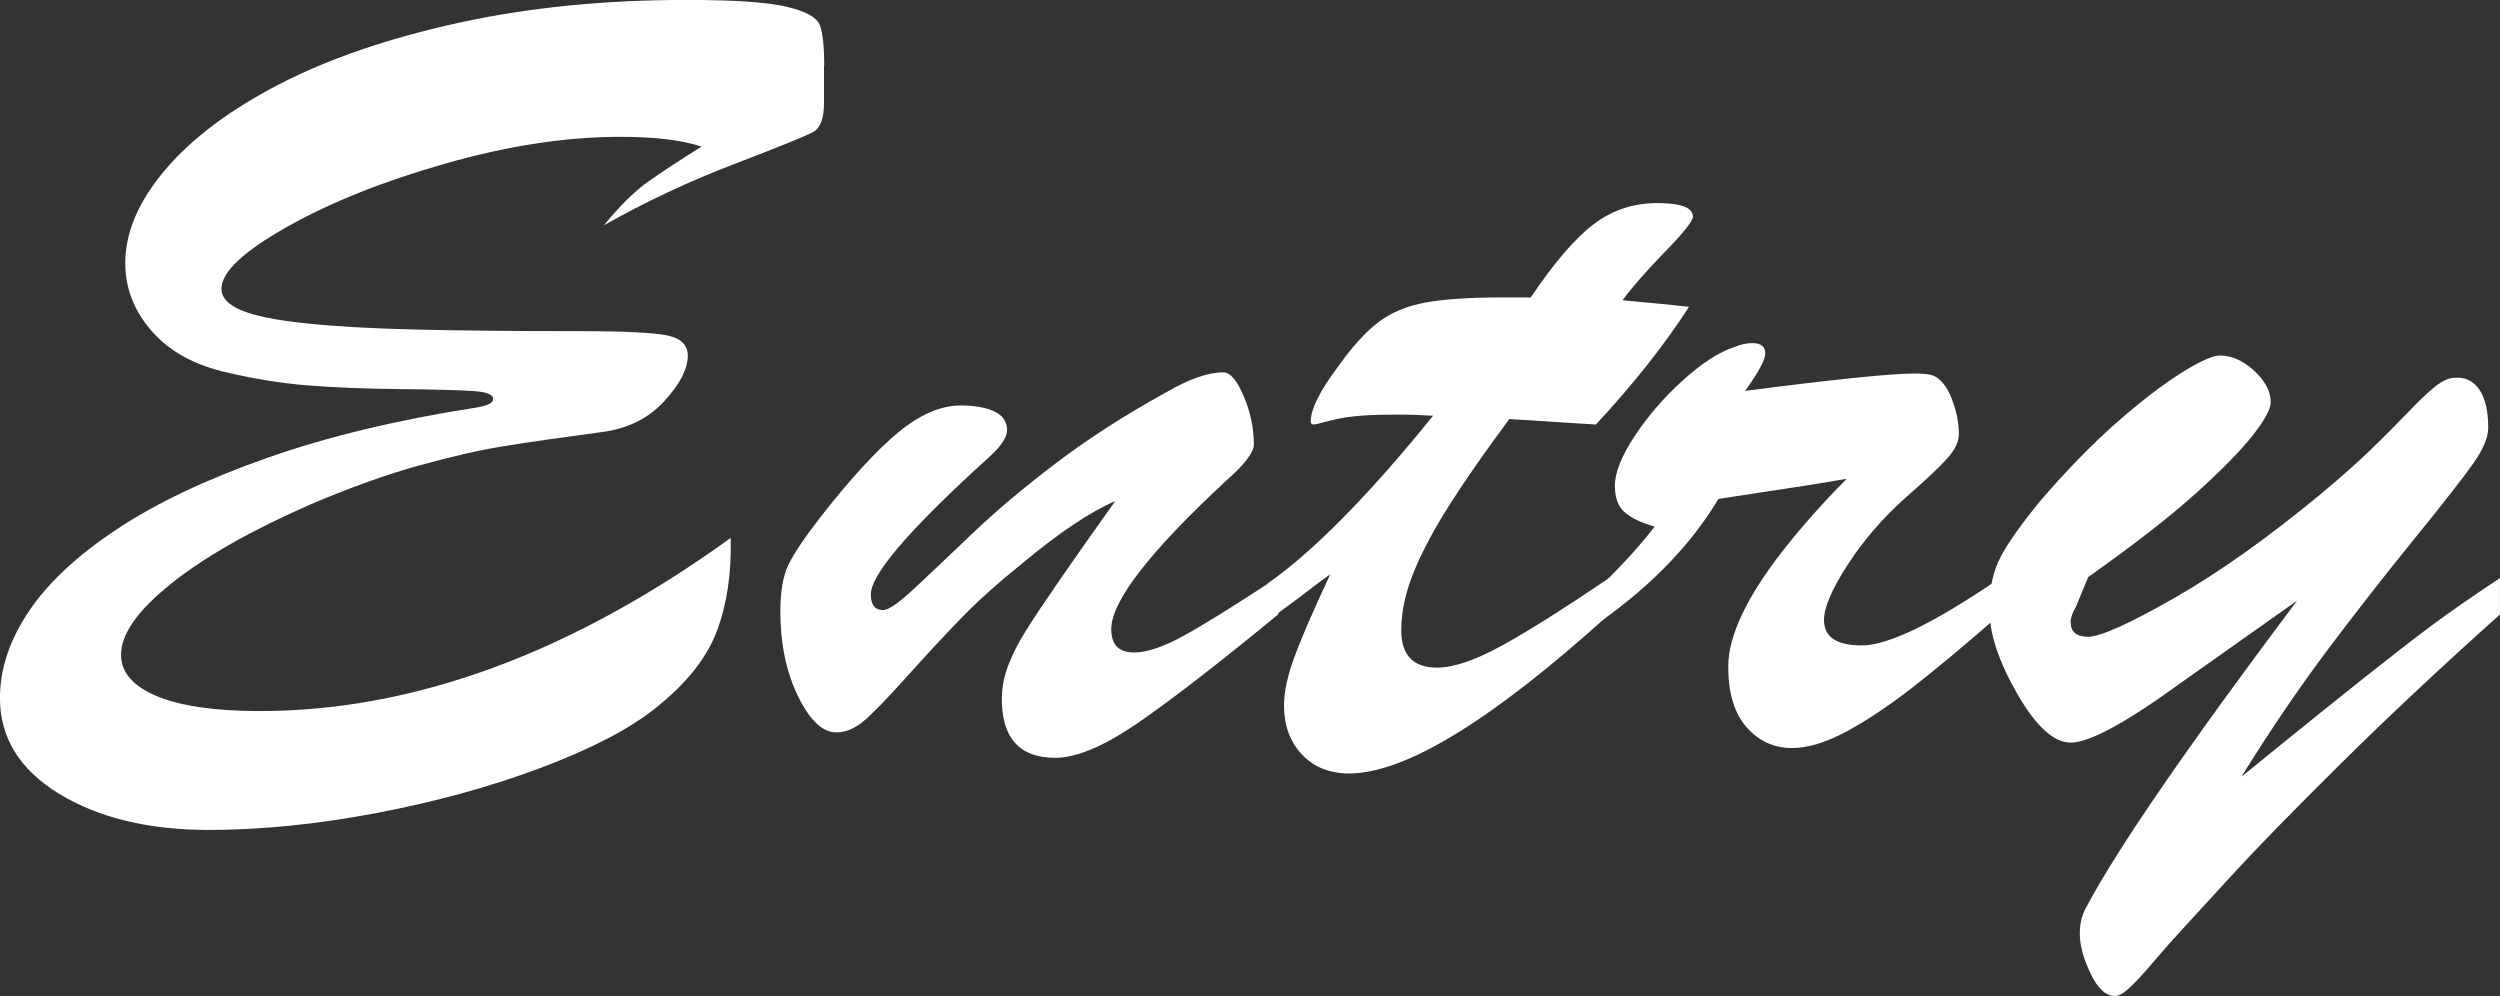
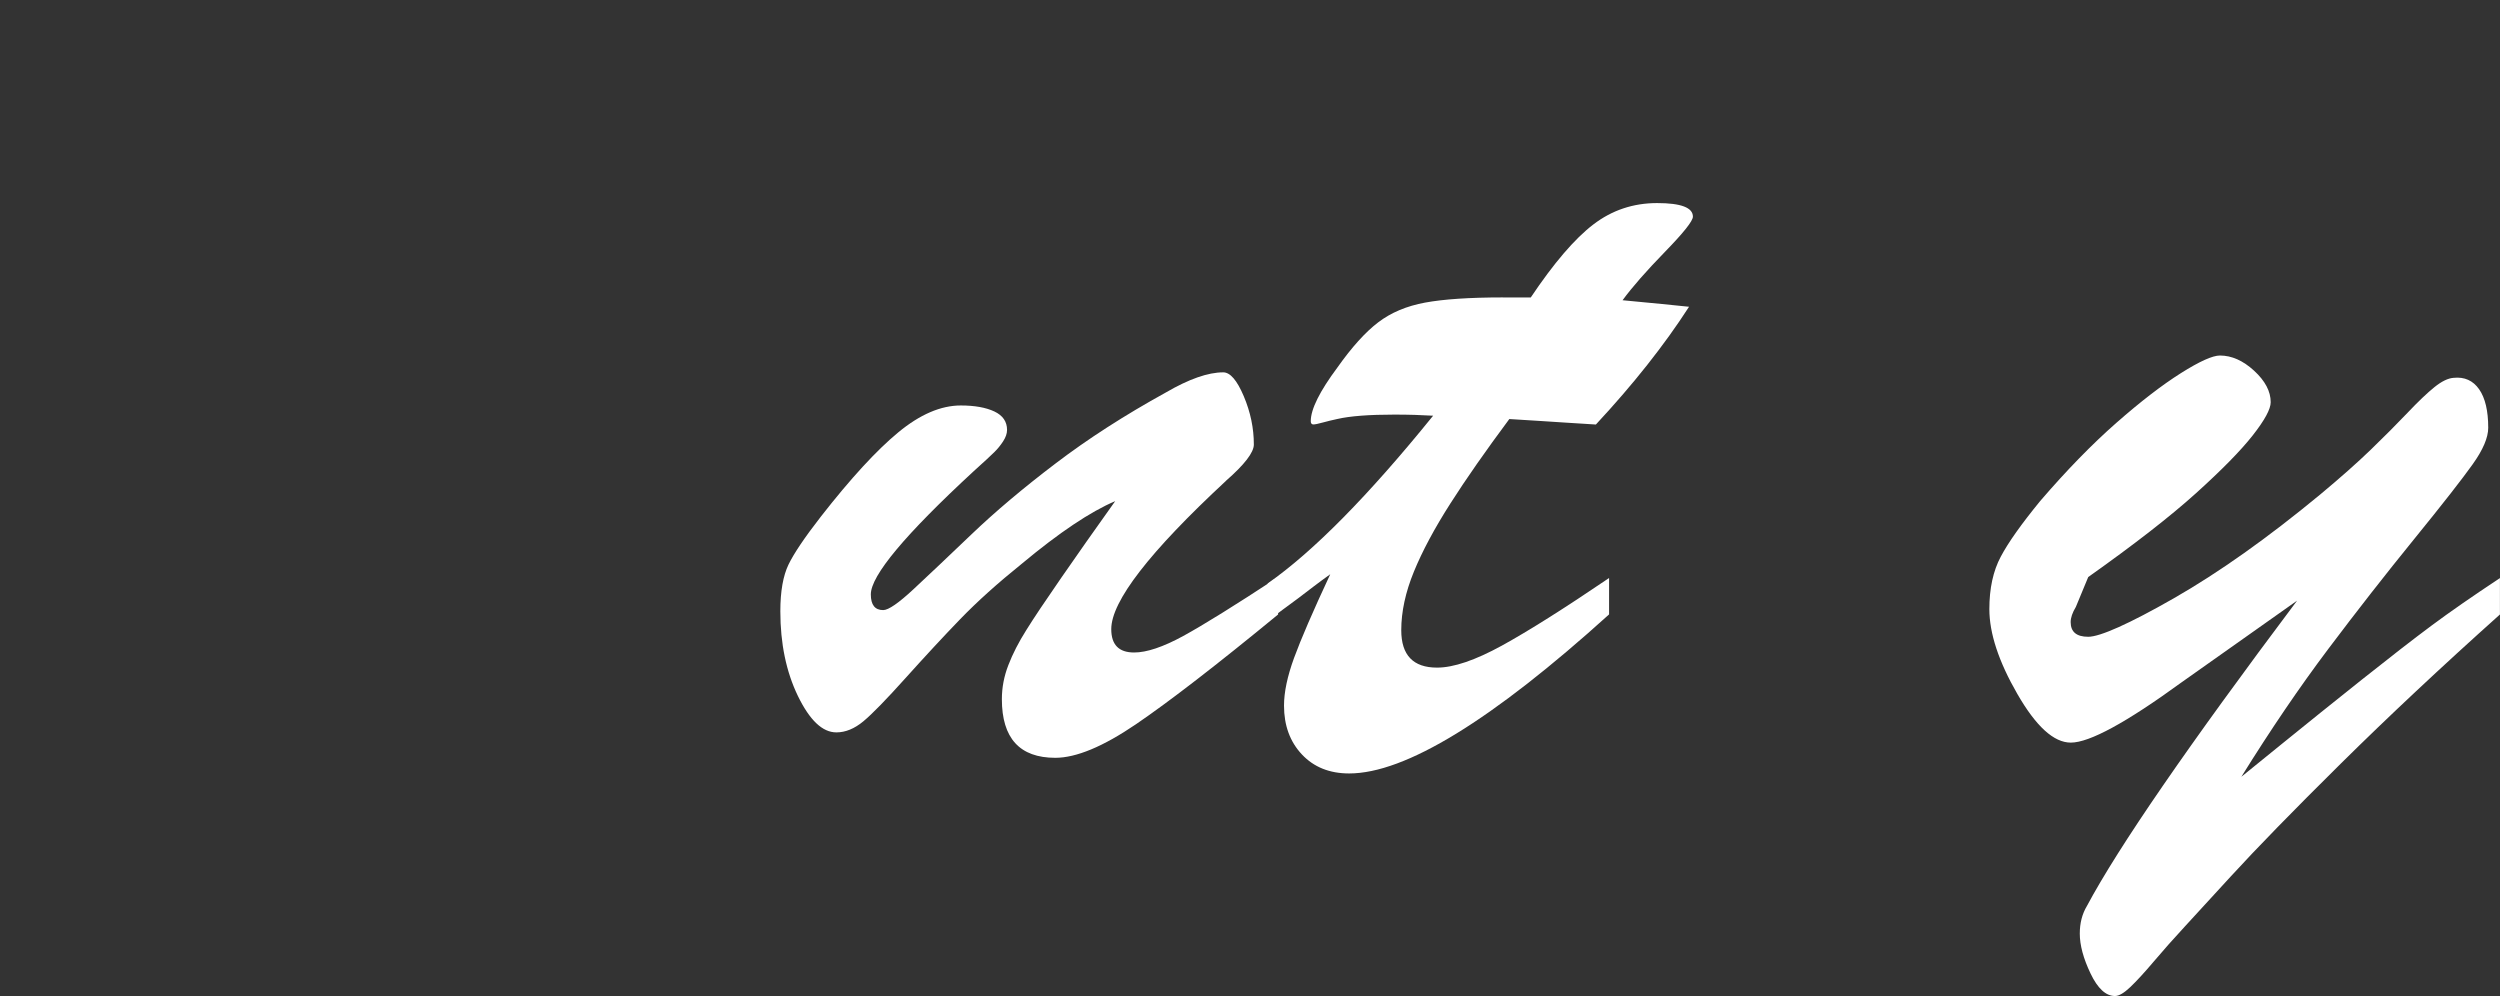
<svg xmlns="http://www.w3.org/2000/svg" viewBox="0 0 337.32 134.4">
  <rect x="0" y="0" width="337.32" height="134.4" fill="#333333" stroke="none" />
  <defs>
    <style>.d{fill:#fff;}</style>
  </defs>
  <g id="a" />
  <g id="b">
    <g id="c">
      <g>
-         <path class="d" d="M111.18,8.94v4.98c0,2.05-.48,3.35-1.45,3.88-.97,.54-4.51,1.98-10.63,4.32-6.12,2.34-12,5.1-17.62,8.28,2.17-2.64,4.14-4.59,5.93-5.86,1.79-1.27,4.2-2.86,7.25-4.76-2.64-.88-6.3-1.32-10.99-1.32-7.27,0-15.1,1.2-23.51,3.59-8.41,2.39-15.56,5.25-21.45,8.57-5.89,3.32-8.83,6.1-8.83,8.35,0,1.17,.89,2.14,2.68,2.89,1.79,.76,4.66,1.34,8.61,1.76,3.96,.42,8.89,.7,14.81,.84,5.92,.15,13.21,.22,21.88,.22,6.33,0,10.4,.2,12.22,.59,1.82,.39,2.72,1.29,2.72,2.71,0,1.81-1.07,3.87-3.21,6.19-2.14,2.32-4.97,3.7-8.48,4.14-5.45,.73-9.79,1.35-13.01,1.87-3.22,.51-7.05,1.38-11.47,2.6-4.42,1.22-9.33,2.98-14.72,5.27-8.03,3.52-14.3,7.08-18.81,10.69-4.51,3.61-6.77,6.81-6.77,9.59,0,2.39,1.61,4.26,4.83,5.6,3.22,1.34,7.85,2.01,13.89,2.01,20.8,0,41.98-7.79,63.54-23.36,.12,4.79-.51,9-1.89,12.63-1.38,3.64-4.17,7.12-8.39,10.44-3.52,2.78-8.66,5.44-15.42,7.98-6.77,2.54-14.15,4.56-22.15,6.08-8,1.51-15.51,2.27-22.54,2.27-8.14,0-14.88-1.62-20.21-4.87-5.33-3.25-8-7.56-8-12.93,0-3.91,1.29-7.79,3.87-11.65,2.58-3.86,6.53-7.56,11.87-11.1,5.33-3.54,12.08-6.75,20.26-9.63,8.17-2.88,17.59-5.15,28.26-6.81,1.52-.24,2.29-.63,2.29-1.17,0-.59-.89-.94-2.68-1.06-1.79-.12-5.07-.21-9.84-.26-4.78-.05-8.98-.22-12.61-.51-3.63-.29-7.47-.93-11.51-1.9-4.16-1.07-7.37-2.95-9.62-5.64-2.26-2.68-3.38-5.66-3.38-8.94,0-4.2,1.82-8.42,5.45-12.67,3.63-4.25,8.76-8.08,15.38-11.5,6.62-3.42,14.63-6.16,24.04-8.24,9.4-2.07,19.7-3.11,30.89-3.11,6.45,0,10.94,.31,13.49,.92,2.55,.61,4.03,1.42,4.44,2.42,.41,1,.62,2.87,.62,5.6Z" />
        <path class="d" d="M165.41,64.89c-10.31,9.57-15.47,16.24-15.47,20,0,2.1,1.02,3.15,3.08,3.15,1.7,0,3.91-.74,6.64-2.23,2.72-1.49,6.99-4.14,12.79-7.95v5.05c-8.32,6.84-14.71,11.77-19.16,14.8-4.45,3.03-8.09,4.54-10.9,4.54-4.8,0-7.21-2.64-7.21-7.91,0-1.56,.29-3.1,.88-4.61,.58-1.51,1.39-3.09,2.42-4.72,1.02-1.64,2.59-3.98,4.7-7.03,2.11-3.05,4.54-6.51,7.29-10.36-3.34,1.42-7.53,4.22-12.57,8.42-3.28,2.64-6.06,5.14-8.35,7.51-2.29,2.37-4.73,5.01-7.34,7.91-2.61,2.91-4.51,4.86-5.71,5.86-1.2,1-2.42,1.5-3.65,1.5-1.88,0-3.6-1.64-5.19-4.91-1.58-3.27-2.37-7.08-2.37-11.43,0-2.68,.37-4.78,1.1-6.3,.73-1.51,2.18-3.66,4.35-6.45,4.04-5.18,7.53-8.97,10.46-11.39,2.93-2.42,5.74-3.63,8.44-3.63,1.87,0,3.38,.27,4.53,.81,1.14,.54,1.71,1.37,1.71,2.49,0,.49-.18,1-.53,1.54-.35,.54-.75,1.03-1.19,1.46-.44,.44-1.36,1.29-2.77,2.56-9.26,8.55-13.89,14.09-13.89,16.63,0,1.42,.56,2.12,1.67,2.12,.7,0,2.07-.94,4.09-2.82,2.02-1.88,4.63-4.35,7.82-7.4,3.19-3.05,6.97-6.24,11.34-9.56,4.36-3.32,9.33-6.52,14.9-9.59,3.11-1.81,5.68-2.71,7.73-2.71,.94,0,1.86,1.07,2.77,3.22,.91,2.15,1.36,4.32,1.36,6.52,0,1.07-1.26,2.71-3.78,4.91Z" />
        <path class="d" d="M202.76,40.14h3.78c3.11-4.64,5.92-7.92,8.44-9.85,2.52-1.93,5.39-2.89,8.61-2.89s4.83,.61,4.83,1.83c0,.59-1.26,2.17-3.78,4.76-2.52,2.59-4.42,4.76-5.71,6.52,1.99,.2,3.76,.37,5.32,.51,1.55,.15,2.77,.27,3.65,.37-3.34,5.18-7.53,10.47-12.57,15.89-1.64-.1-3.02-.18-4.13-.26-1.11-.07-2.24-.15-3.38-.22-1.14-.07-2.54-.16-4.17-.26-3.16,4.25-5.82,8.05-7.95,11.39-2.14,3.35-3.78,6.41-4.92,9.19-1.14,2.78-1.71,5.42-1.71,7.91,0,3.37,1.61,5.05,4.83,5.05,2.23,0,5.14-.99,8.75-2.97,3.6-1.98,8.42-5.02,14.46-9.12v4.91c-15.82,14.31-27.51,21.46-35.07,21.46-2.64,0-4.76-.85-6.37-2.56-1.61-1.71-2.42-3.91-2.42-6.59,0-1.81,.45-3.96,1.36-6.45,.91-2.49,2.53-6.25,4.88-11.28-.82,.59-1.6,1.16-2.33,1.72-.73,.56-1.41,1.07-2.02,1.54-.62,.46-1.27,.95-1.98,1.46-.7,.51-1.41,1.04-2.11,1.57v-5.05c6.15-4.3,13.59-11.84,22.32-22.63-.88-.05-1.7-.08-2.46-.11-.76-.02-1.67-.04-2.72-.04-3.46,0-6.04,.2-7.73,.59-.7,.15-1.36,.31-1.98,.48-.62,.17-1.04,.26-1.27,.26s-.35-.15-.35-.44c0-1.61,1.2-4.03,3.6-7.25,1.93-2.73,3.76-4.76,5.49-6.08,1.73-1.32,3.84-2.21,6.33-2.67,2.49-.46,5.99-.7,10.5-.7Z" />
-         <path class="d" d="M216.04,83.79v-4.76c3.16-3.12,5.57-5.79,7.21-7.98-1.88-.54-3.24-1.2-4.09-1.98-.85-.78-1.27-1.95-1.27-3.52,0-1.76,.88-3.98,2.64-6.66,1.76-2.68,3.92-5.2,6.5-7.54,2.58-2.34,4.92-3.86,7.03-4.54,.82-.34,1.61-.51,2.37-.51,1.17,0,1.76,.46,1.76,1.39,0,.83-.91,2.52-2.72,5.05,12.07-1.56,19.69-2.34,22.85-2.34,1.23,0,2.08,.1,2.55,.29,1,.44,1.82,1.46,2.46,3.08,.64,1.61,.97,3.22,.97,4.83,0,1.03-.54,2.14-1.63,3.33-1.08,1.2-2.94,2.94-5.58,5.24-3.11,2.78-5.71,5.81-7.82,9.08-2.11,3.27-3.16,5.74-3.16,7.4,0,2.3,1.7,3.44,5.1,3.44,3.57,0,9.79-3.03,18.63-9.08v4.91c-4.86,4.25-8.88,7.59-12.04,10.03-3.16,2.44-6.09,4.38-8.79,5.82-2.7,1.44-5.1,2.16-7.21,2.16-2.46,0-4.51-.94-6.15-2.82-1.64-1.88-2.46-4.6-2.46-8.17,0-2.1,.64-4.49,1.93-7.18,1.29-2.68,3.18-5.6,5.67-8.75,2.49-3.15,5.29-6.29,8.39-9.41-1.64,.29-3.49,.6-5.54,.92-2.05,.32-4.22,.65-6.5,.99-2.29,.34-4.04,.61-5.27,.81-3.63,6.06-8.91,11.55-15.82,16.48Z" />
        <path class="d" d="M309.99,81.01l-15.64,11.06c-7.44,5.42-12.42,8.13-14.94,8.13-2.29,0-4.69-2.18-7.21-6.56-2.52-4.37-3.78-8.19-3.78-11.46,0-2.78,.51-5.14,1.54-7.07,1.02-1.93,2.8-4.43,5.32-7.51,3.57-4.15,7-7.67,10.28-10.55,3.28-2.88,6.18-5.11,8.7-6.7,2.52-1.59,4.28-2.38,5.27-2.38,1.58,0,3.12,.68,4.61,2.05,1.49,1.37,2.24,2.78,2.24,4.25,0,.93-.81,2.42-2.42,4.47-1.61,2.05-4.16,4.65-7.65,7.8-3.49,3.15-8.34,6.92-14.55,11.32l-1.67,4.03c-.47,.78-.7,1.46-.7,2.05,0,1.32,.79,1.98,2.37,1.98s5.49-1.73,11.56-5.2c6.06-3.47,12.64-8.13,19.73-13.99,2.75-2.29,5.04-4.32,6.86-6.08,1.82-1.76,3.46-3.41,4.92-4.94,1.46-1.54,2.68-2.7,3.65-3.48,.97-.78,1.83-1.2,2.59-1.25,1.46-.15,2.61,.37,3.43,1.54,.82,1.17,1.23,2.91,1.23,5.2,0,1.32-.7,2.97-2.11,4.94-1.41,1.98-4.04,5.35-7.91,10.11-3.87,4.76-7.72,9.69-11.56,14.79-3.84,5.1-7.75,10.85-11.73,17.25,.18-.15,1.98-1.61,5.41-4.39,3.43-2.78,7.04-5.69,10.85-8.72,3.81-3.03,6.94-5.46,9.4-7.29,2.46-1.83,5.54-3.97,9.23-6.41v4.91c-7.91,7.08-15.07,13.79-21.49,20.14-6.42,6.35-11.37,11.43-14.85,15.23-3.49,3.81-5.52,6.03-6.11,6.66-1.58,1.71-3,3.31-4.26,4.8-1.26,1.49-2.32,2.64-3.16,3.44-.85,.81-1.54,1.21-2.07,1.21-1.23,0-2.33-1.01-3.3-3.04-.97-2.03-1.45-3.82-1.45-5.38,0-1.42,.32-2.66,.97-3.74,4.22-7.91,13.68-21.65,28.39-41.24Z" />
      </g>
    </g>
  </g>
</svg>